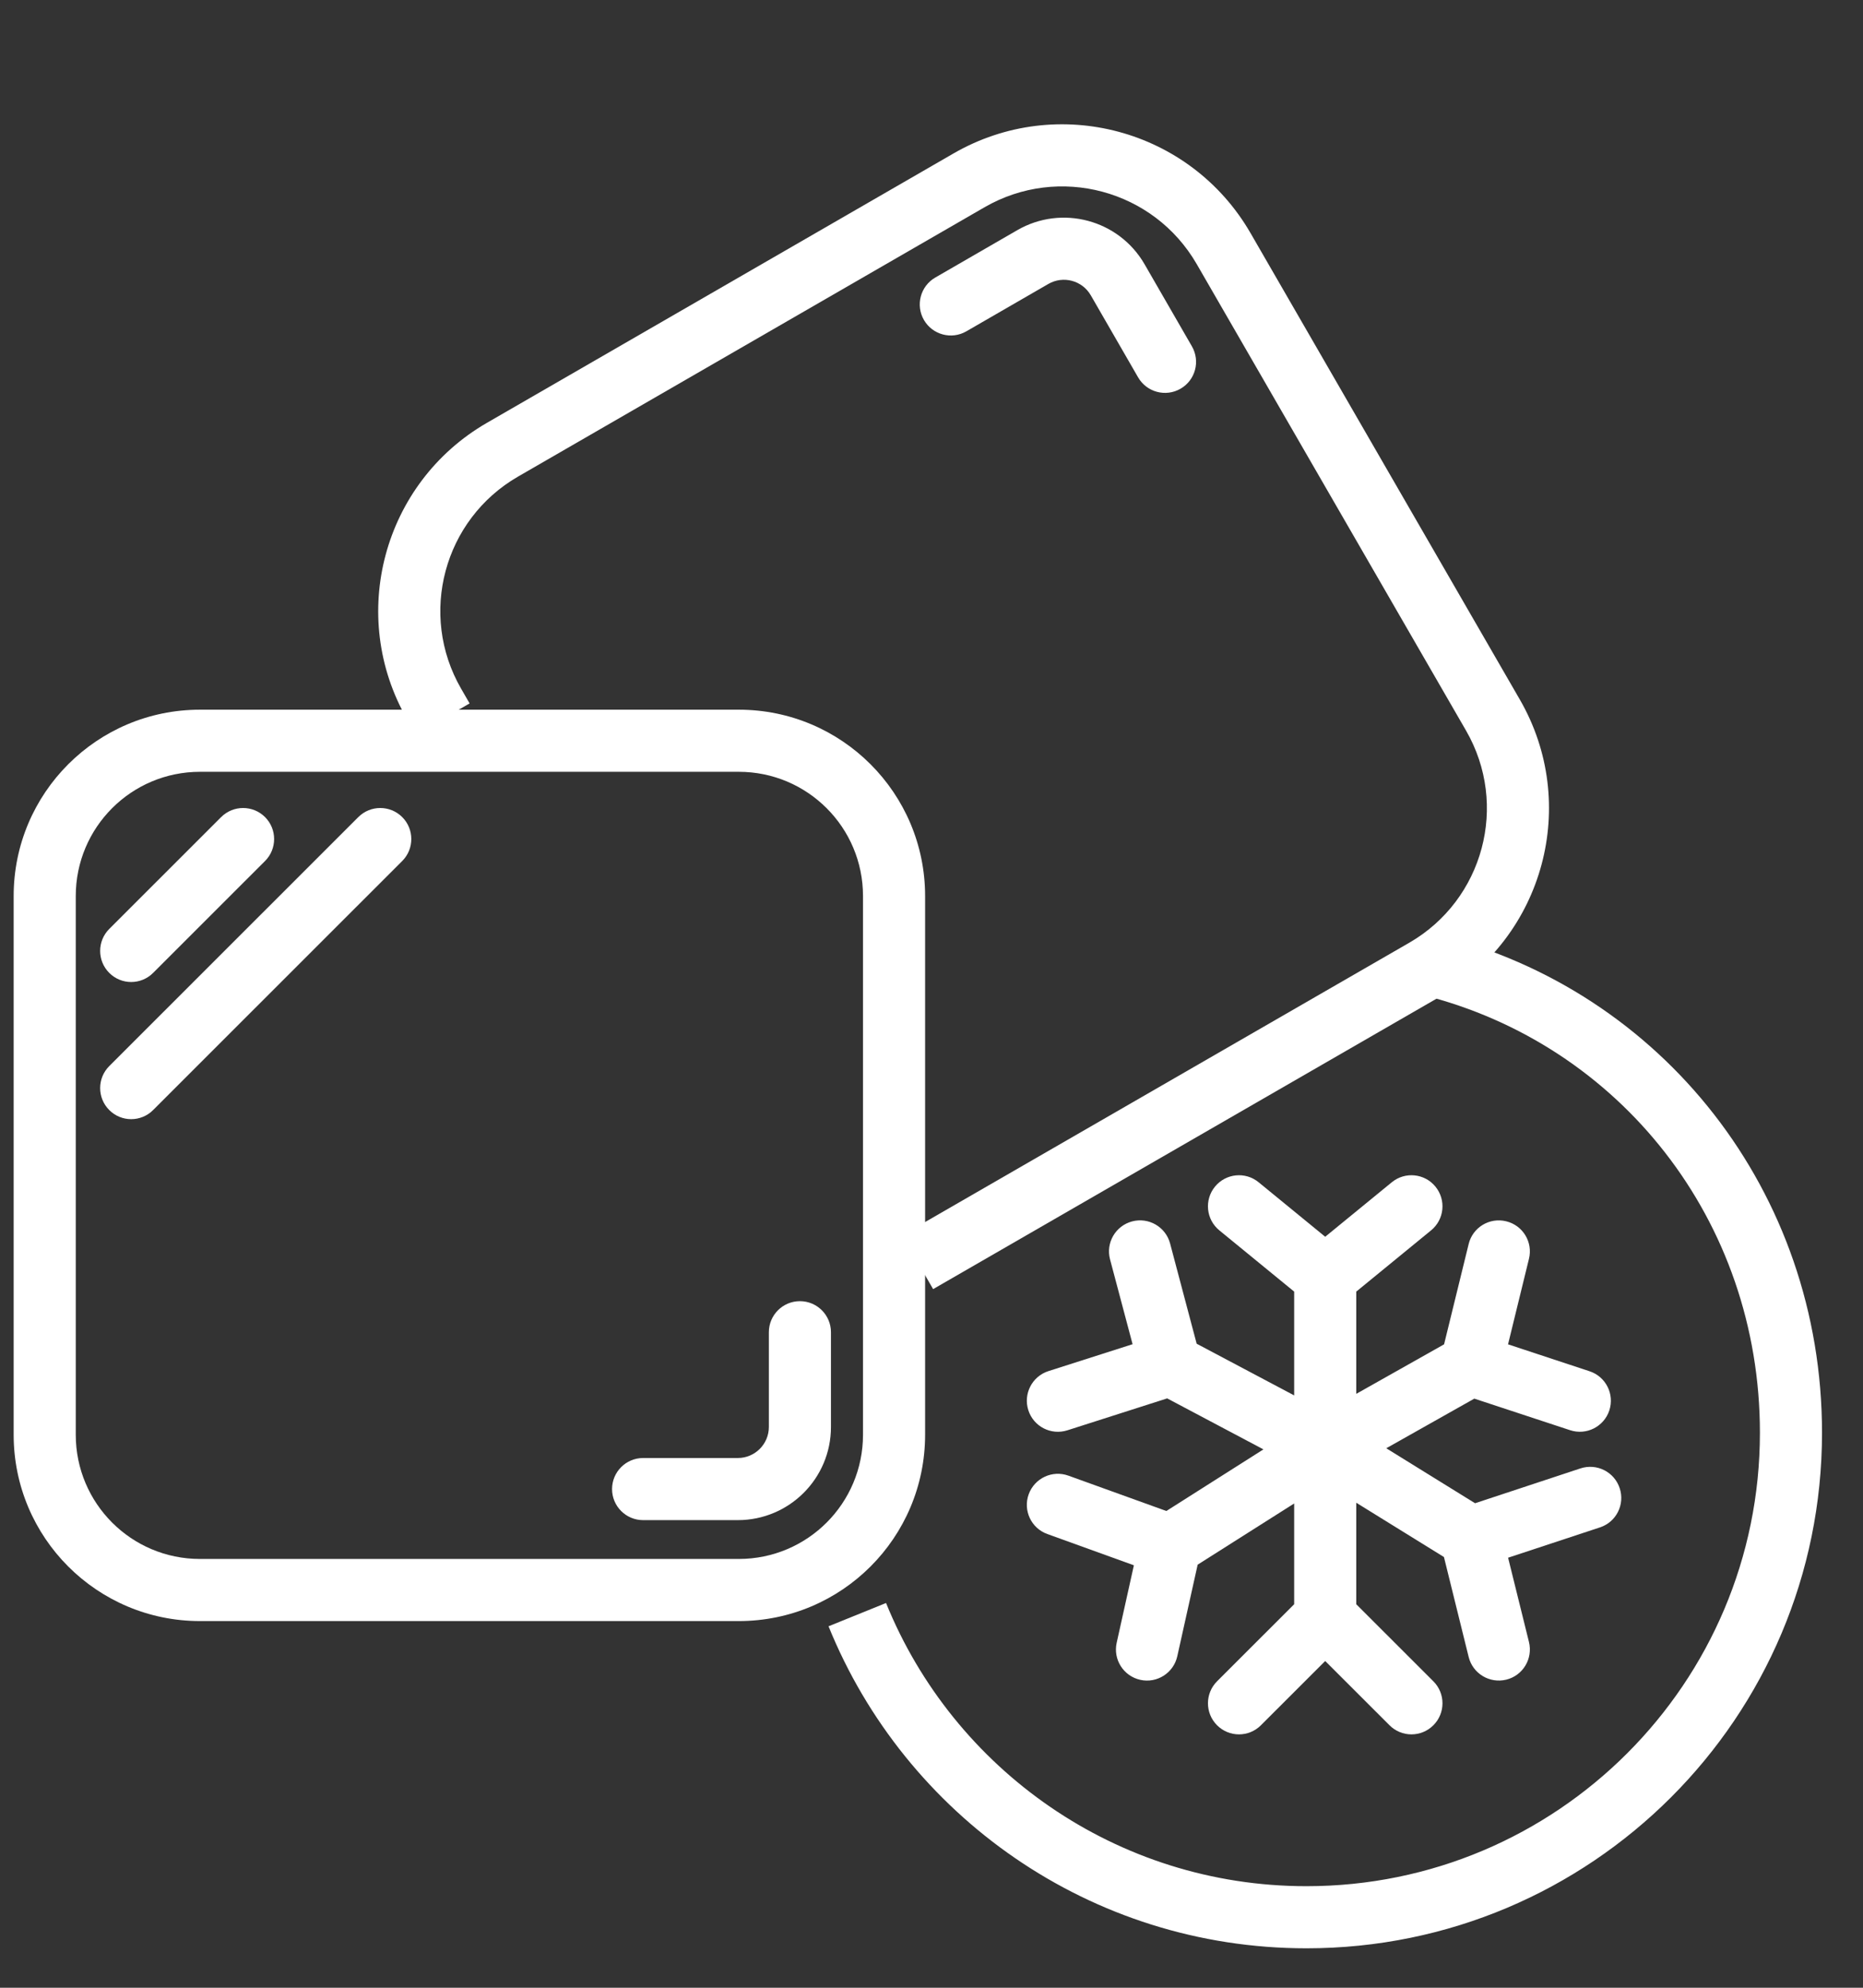
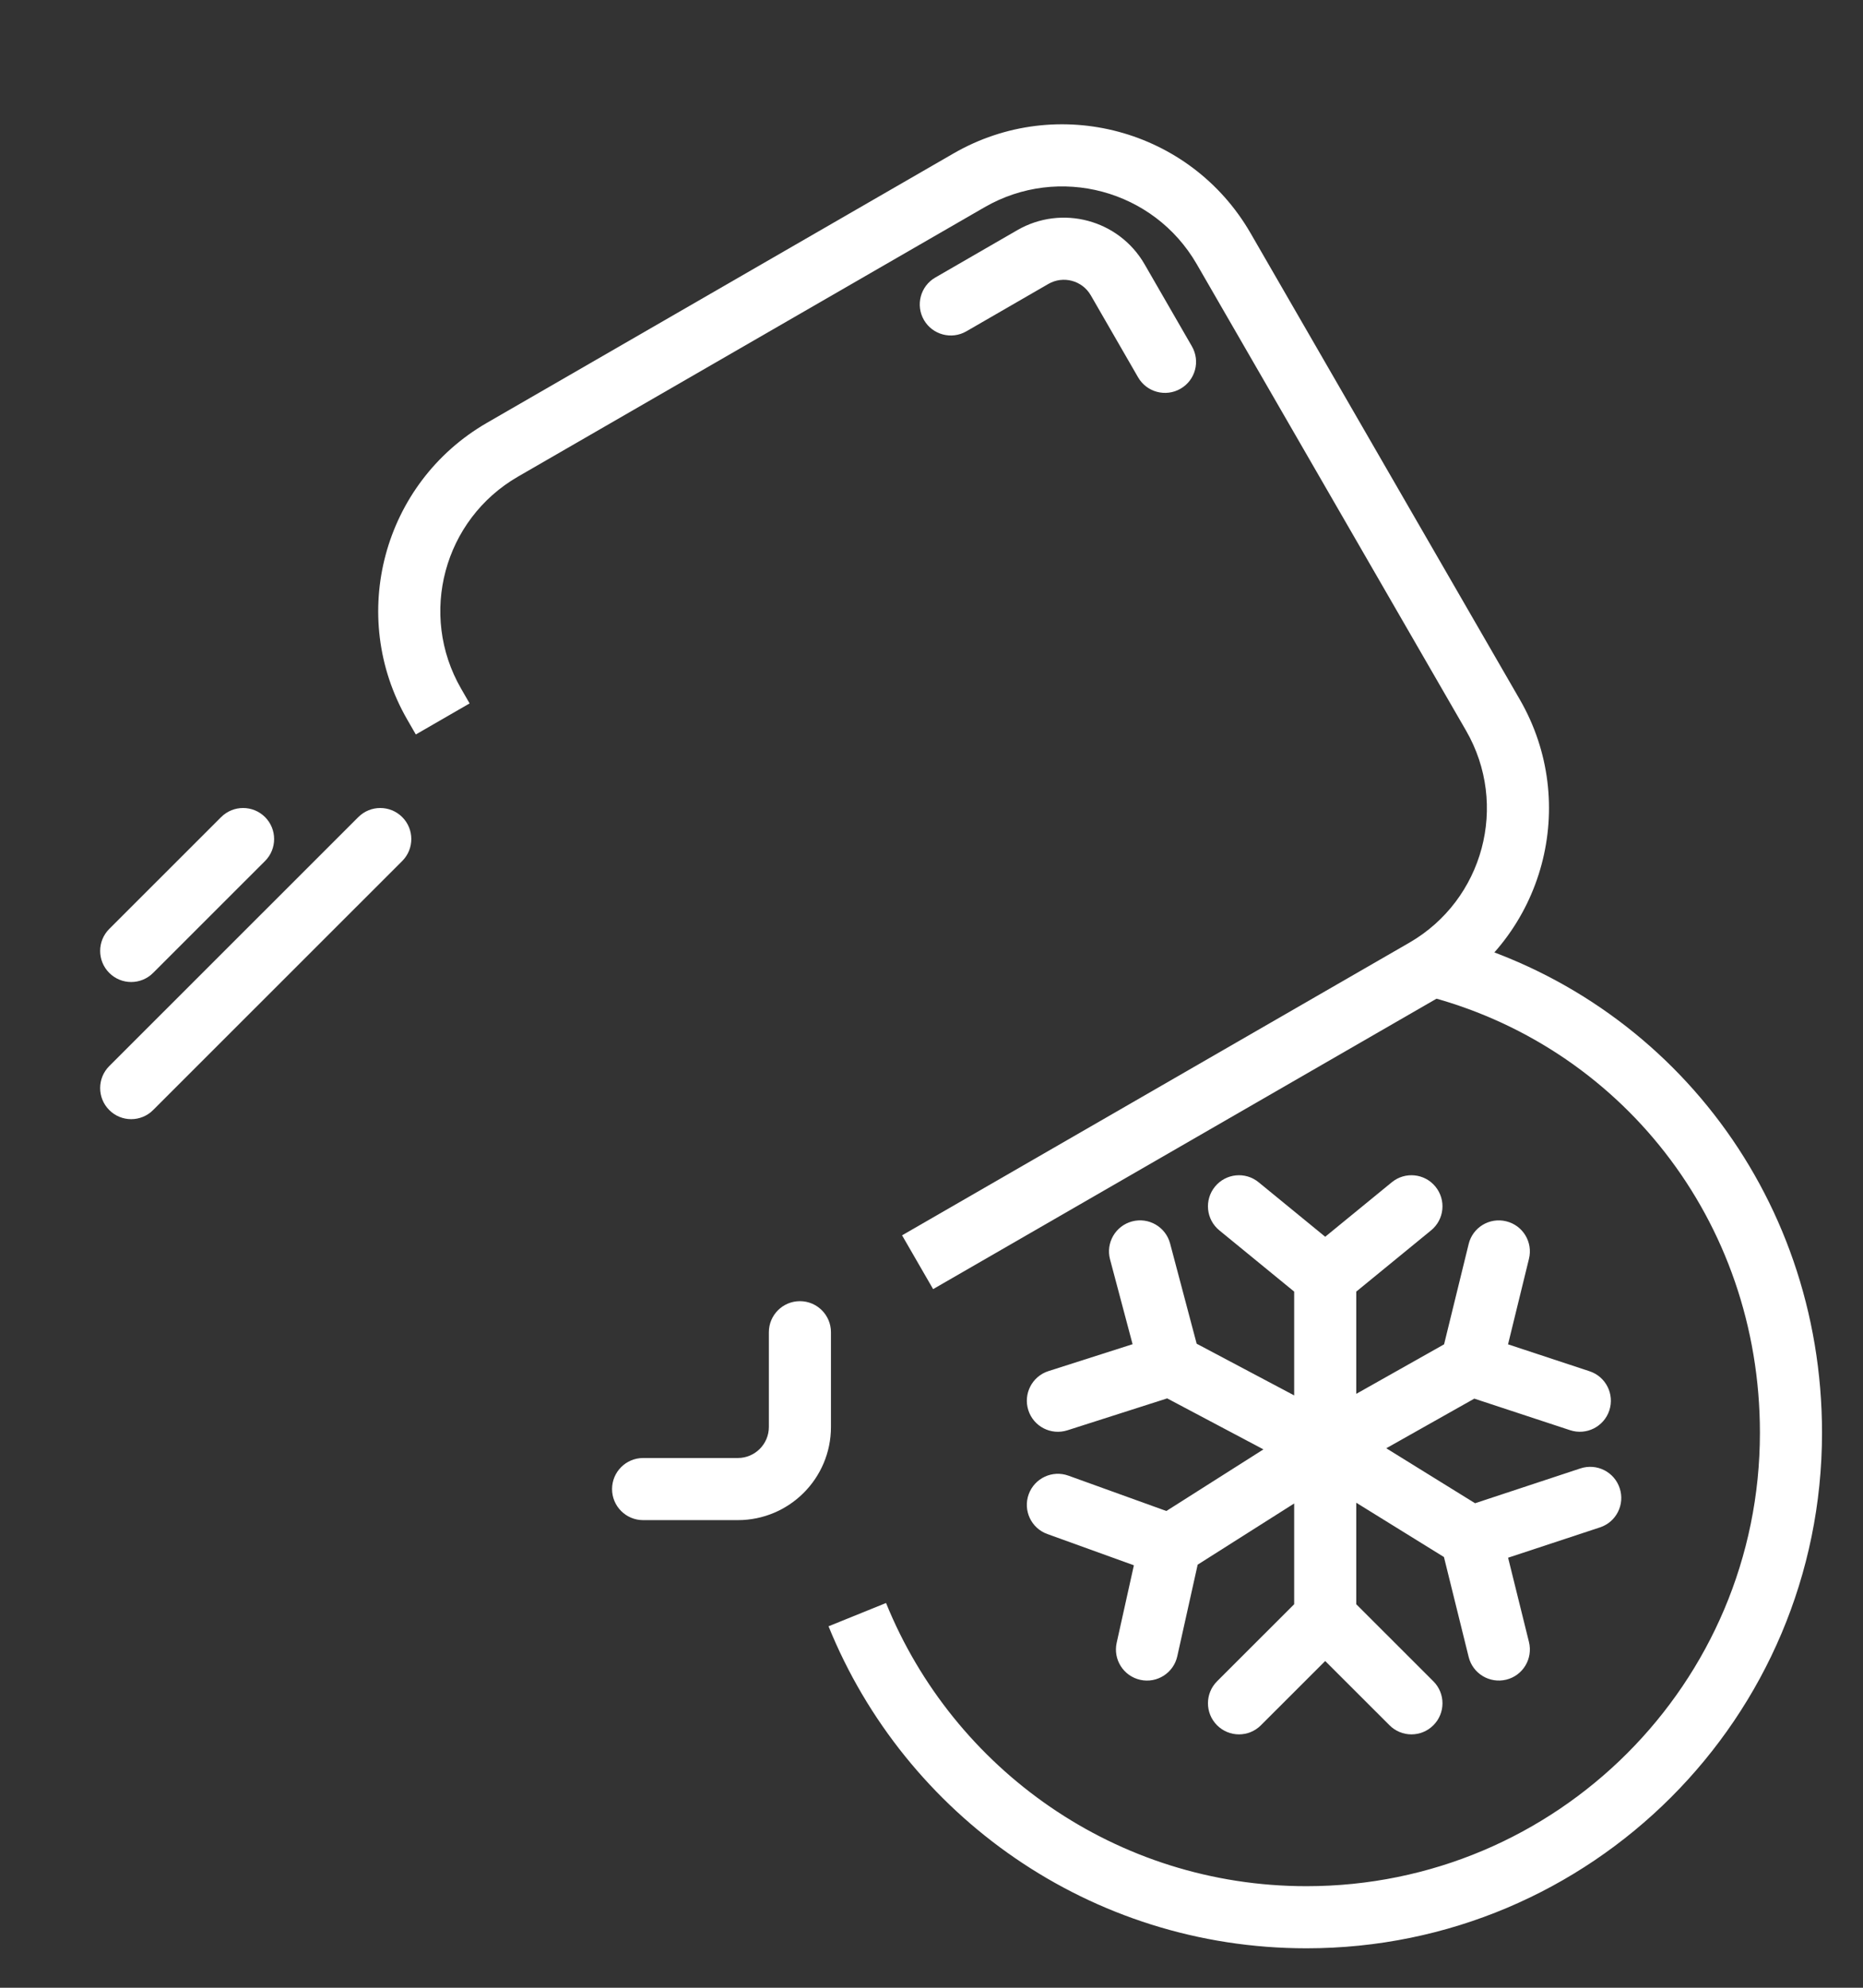
<svg xmlns="http://www.w3.org/2000/svg" width="30" height="32" viewBox="0 0 30 32" fill="none">
  <rect x="0" y="0" width="30" height="32" fill="#333333" stroke="none" />
-   <path fill-rule="evenodd" clip-rule="evenodd" d="M11.897 12.425H3.22C2.115 12.425 1.22 13.32 1.22 14.425V23.097C1.22 24.202 2.115 25.097 3.22 25.097H11.897C13.002 25.097 13.897 24.202 13.897 23.097V14.425C13.897 13.32 13.002 12.425 11.897 12.425ZM3.22 11.425C1.563 11.425 0.22 12.768 0.22 14.425V23.097C0.22 24.754 1.563 26.097 3.22 26.097H11.897C13.554 26.097 14.897 24.754 14.897 23.097V14.425C14.897 12.768 13.554 11.425 11.897 11.425H3.22Z" fill="white" />
  <path fill-rule="evenodd" clip-rule="evenodd" d="M6.56 11.588C5.593 9.914 6.167 7.774 7.841 6.807L15.355 2.47C17.029 1.504 19.17 2.078 20.137 3.752L24.474 11.262C25.441 12.936 24.867 15.077 23.192 16.043L15.026 20.753L14.526 19.887L22.693 15.177C23.889 14.487 24.299 12.958 23.608 11.762L19.271 4.252C18.58 3.056 17.051 2.646 15.855 3.336L8.341 7.673C7.145 8.364 6.735 9.892 7.426 11.088L7.562 11.324L6.696 11.824L6.56 11.588Z" fill="white" />
  <path fill-rule="evenodd" clip-rule="evenodd" d="M19.565 19.103C19.74 18.889 20.055 18.858 20.268 19.033L21.34 19.91L22.412 19.033C22.625 18.858 22.941 18.889 23.115 19.103C23.29 19.317 23.259 19.632 23.045 19.807L21.84 20.793V22.439L23.254 21.642L23.65 20.027C23.715 19.759 23.986 19.595 24.254 19.661C24.523 19.726 24.687 19.997 24.621 20.265L24.284 21.642L25.596 22.075C25.859 22.161 26.001 22.444 25.915 22.706C25.828 22.968 25.546 23.111 25.283 23.024L23.741 22.516L22.323 23.315L23.753 24.2L25.451 23.639C25.713 23.553 25.996 23.695 26.082 23.958C26.169 24.22 26.027 24.503 25.764 24.589L24.285 25.077L24.621 26.434C24.687 26.703 24.524 26.974 24.256 27.04C23.988 27.106 23.716 26.943 23.65 26.675L23.252 25.066L21.84 24.192V25.826L23.082 27.067C23.277 27.262 23.277 27.579 23.082 27.774C22.887 27.97 22.57 27.97 22.375 27.774L21.34 26.74L20.305 27.774C20.11 27.97 19.793 27.97 19.598 27.774C19.403 27.579 19.403 27.262 19.598 27.067L20.84 25.826V24.204L19.286 25.189L18.958 26.663C18.898 26.933 18.631 27.103 18.362 27.043C18.092 26.983 17.922 26.716 17.982 26.446L18.259 25.199L16.866 24.696C16.606 24.603 16.471 24.316 16.565 24.056C16.659 23.797 16.945 23.662 17.205 23.756L18.782 24.325L20.345 23.333L18.795 22.512L17.188 23.026C16.924 23.11 16.643 22.965 16.559 22.702C16.475 22.439 16.62 22.157 16.883 22.073L18.238 21.64L17.875 20.274C17.804 20.008 17.963 19.734 18.23 19.663C18.497 19.592 18.771 19.751 18.842 20.018L19.27 21.632L20.84 22.464V20.793L19.635 19.807C19.421 19.632 19.39 19.317 19.565 19.103Z" fill="white" />
  <path fill-rule="evenodd" clip-rule="evenodd" d="M28.34 23.066C28.34 19.641 26.075 16.808 22.907 16.017L23.149 15.047C26.765 15.949 29.34 19.184 29.34 23.066C29.34 27.65 25.623 31.365 21.038 31.365C17.555 31.365 14.573 29.22 13.342 26.181L14.268 25.806C15.352 28.48 17.976 30.365 21.038 30.365C25.071 30.365 28.34 27.097 28.34 23.066Z" fill="white" />
  <path fill-rule="evenodd" clip-rule="evenodd" d="M4.268 13.154C4.463 13.349 4.463 13.666 4.268 13.861L2.466 15.662C2.271 15.858 1.954 15.858 1.759 15.662C1.564 15.467 1.564 15.15 1.759 14.955L3.561 13.154C3.756 12.959 4.073 12.959 4.268 13.154ZM6.477 13.154C6.672 13.349 6.672 13.666 6.477 13.861L2.466 17.87C2.271 18.066 1.954 18.066 1.759 17.87C1.564 17.675 1.564 17.358 1.759 17.163L5.77 13.154C5.965 12.959 6.282 12.959 6.477 13.154Z" fill="white" />
  <path fill-rule="evenodd" clip-rule="evenodd" d="M12.881 20.947C13.157 20.947 13.381 21.171 13.381 21.447V22.972C13.381 23.801 12.709 24.472 11.881 24.472H10.356C10.08 24.472 9.856 24.248 9.856 23.972C9.856 23.696 10.08 23.472 10.356 23.472H11.881C12.157 23.472 12.381 23.248 12.381 22.972V21.447C12.381 21.171 12.605 20.947 12.881 20.947Z" fill="white" />
  <path fill-rule="evenodd" clip-rule="evenodd" d="M14.878 5.151C14.74 4.912 14.822 4.606 15.061 4.468L16.382 3.705C17.099 3.291 18.017 3.537 18.431 4.254L19.193 5.575C19.331 5.814 19.25 6.12 19.01 6.258C18.771 6.396 18.465 6.314 18.327 6.075L17.565 4.754C17.427 4.515 17.121 4.433 16.882 4.571L15.561 5.334C15.322 5.472 15.016 5.39 14.878 5.151Z" fill="white" />
</svg>